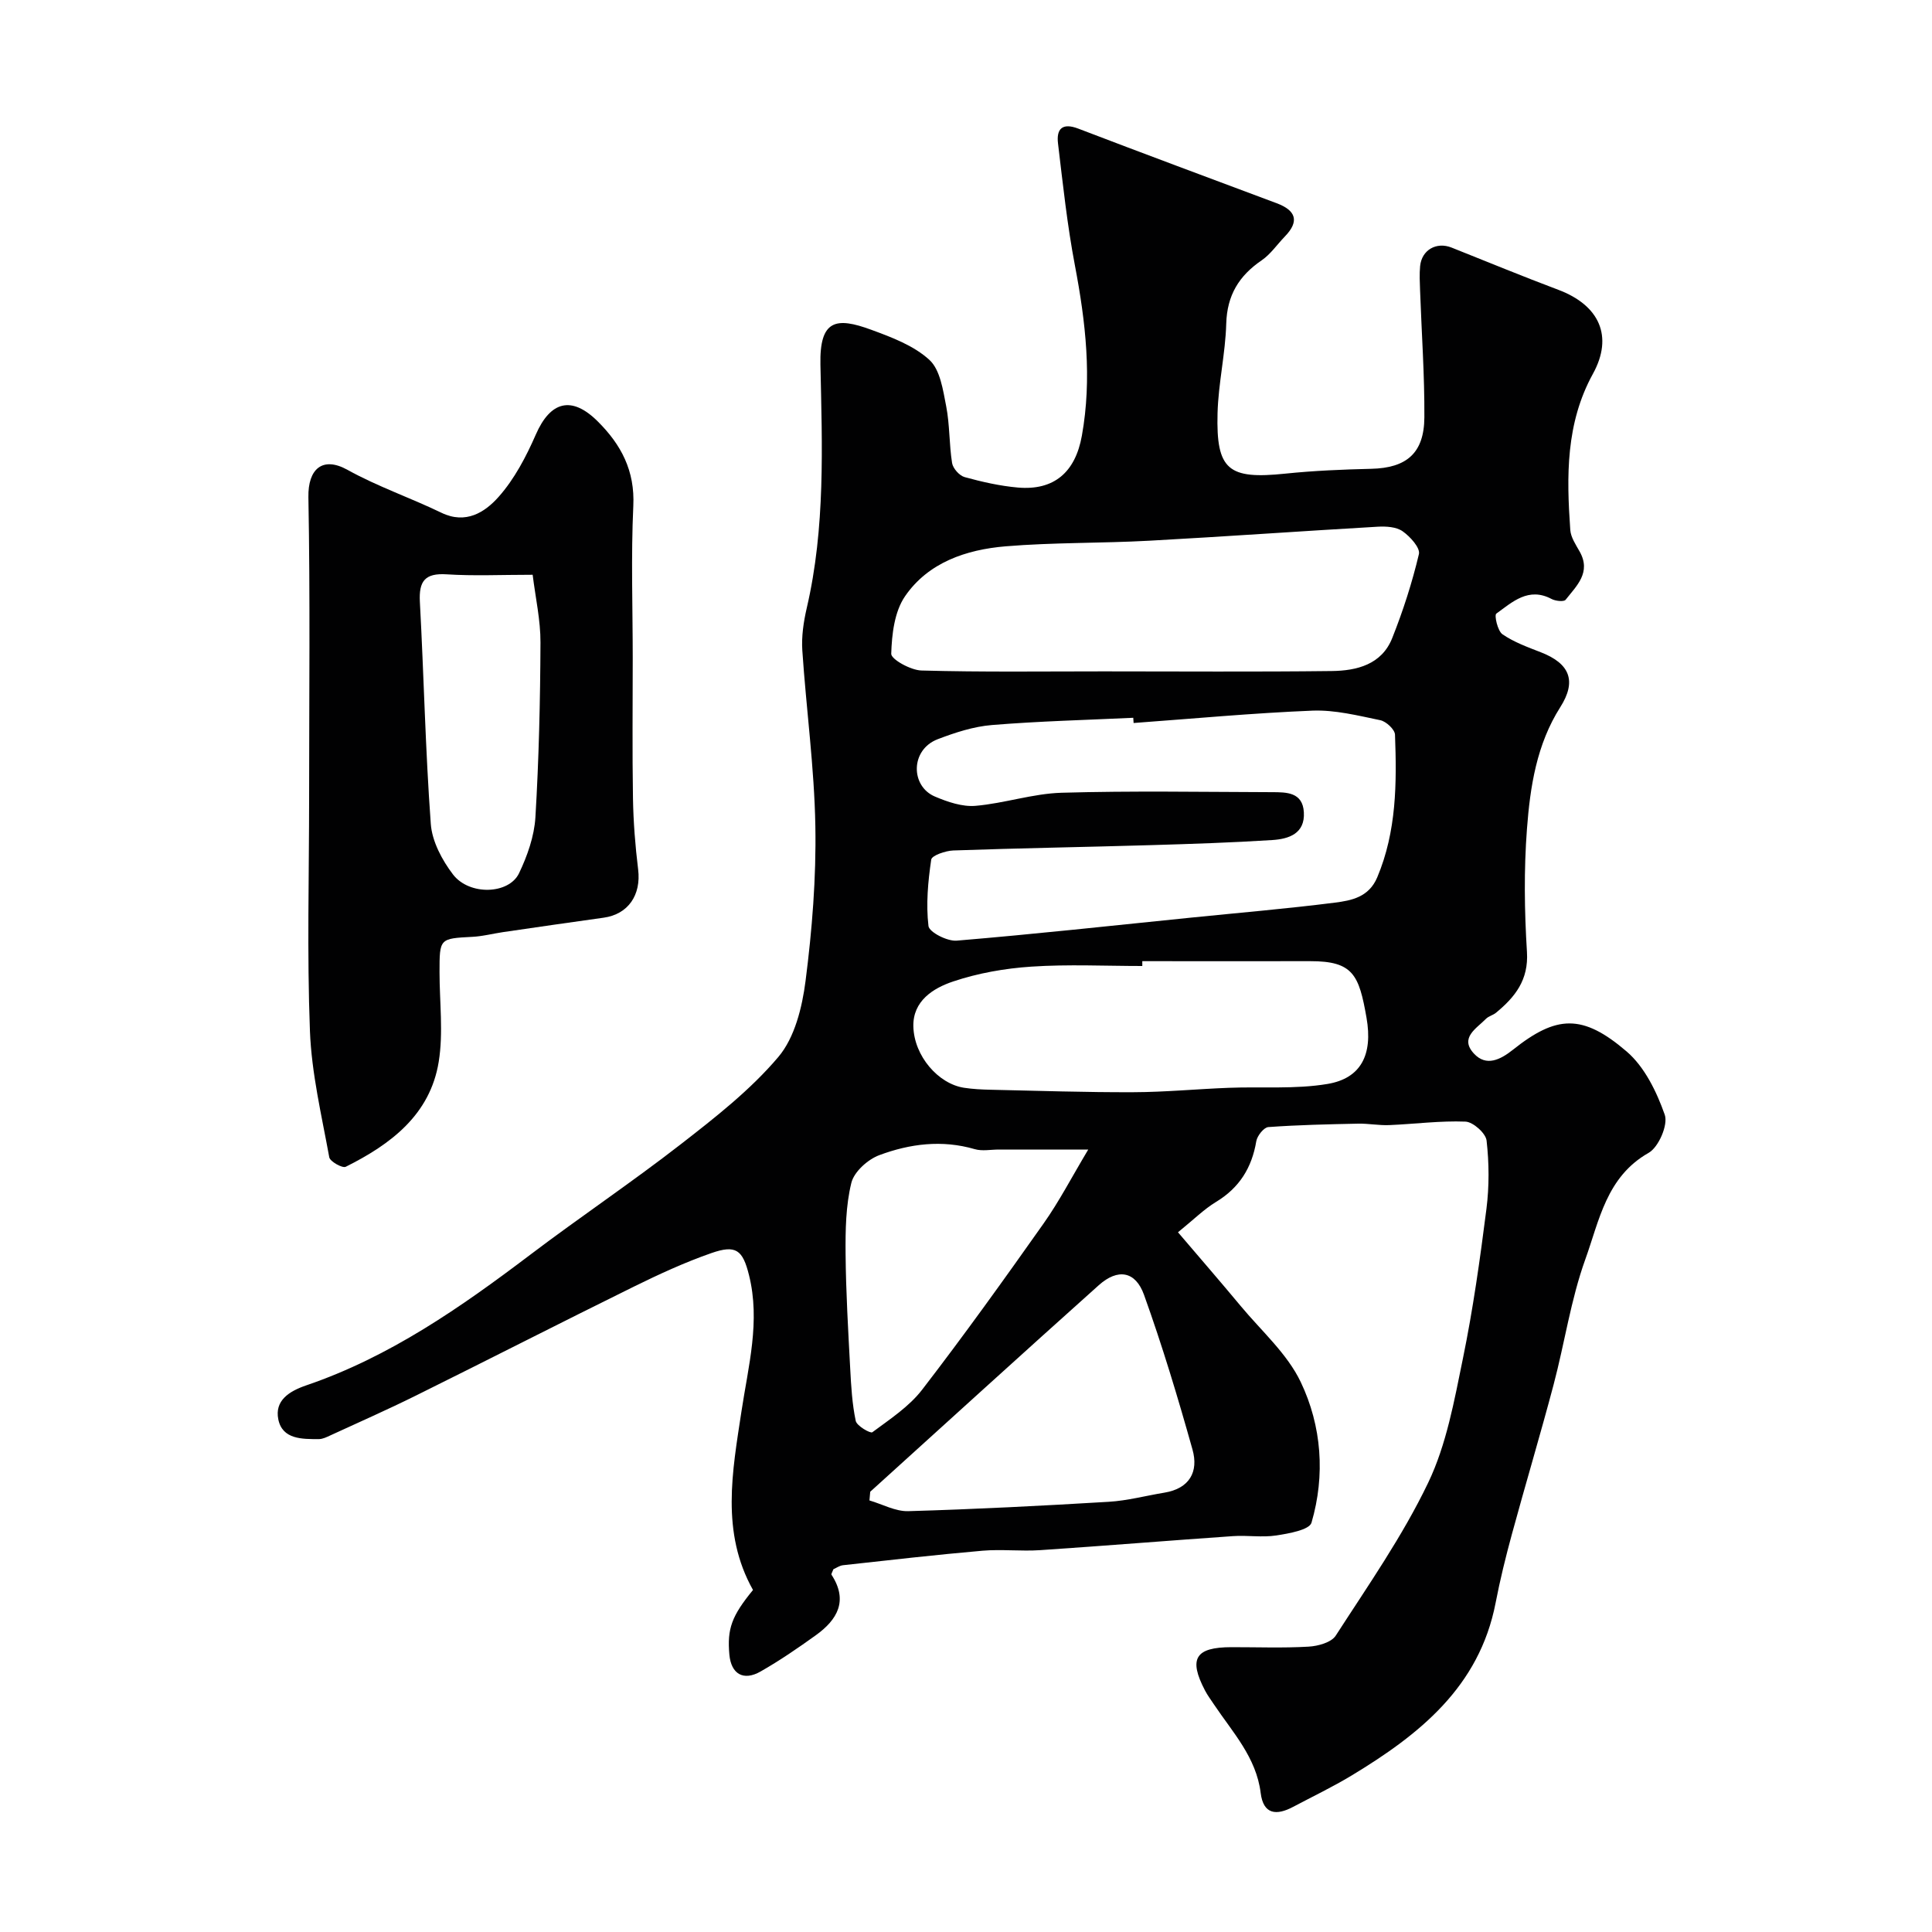
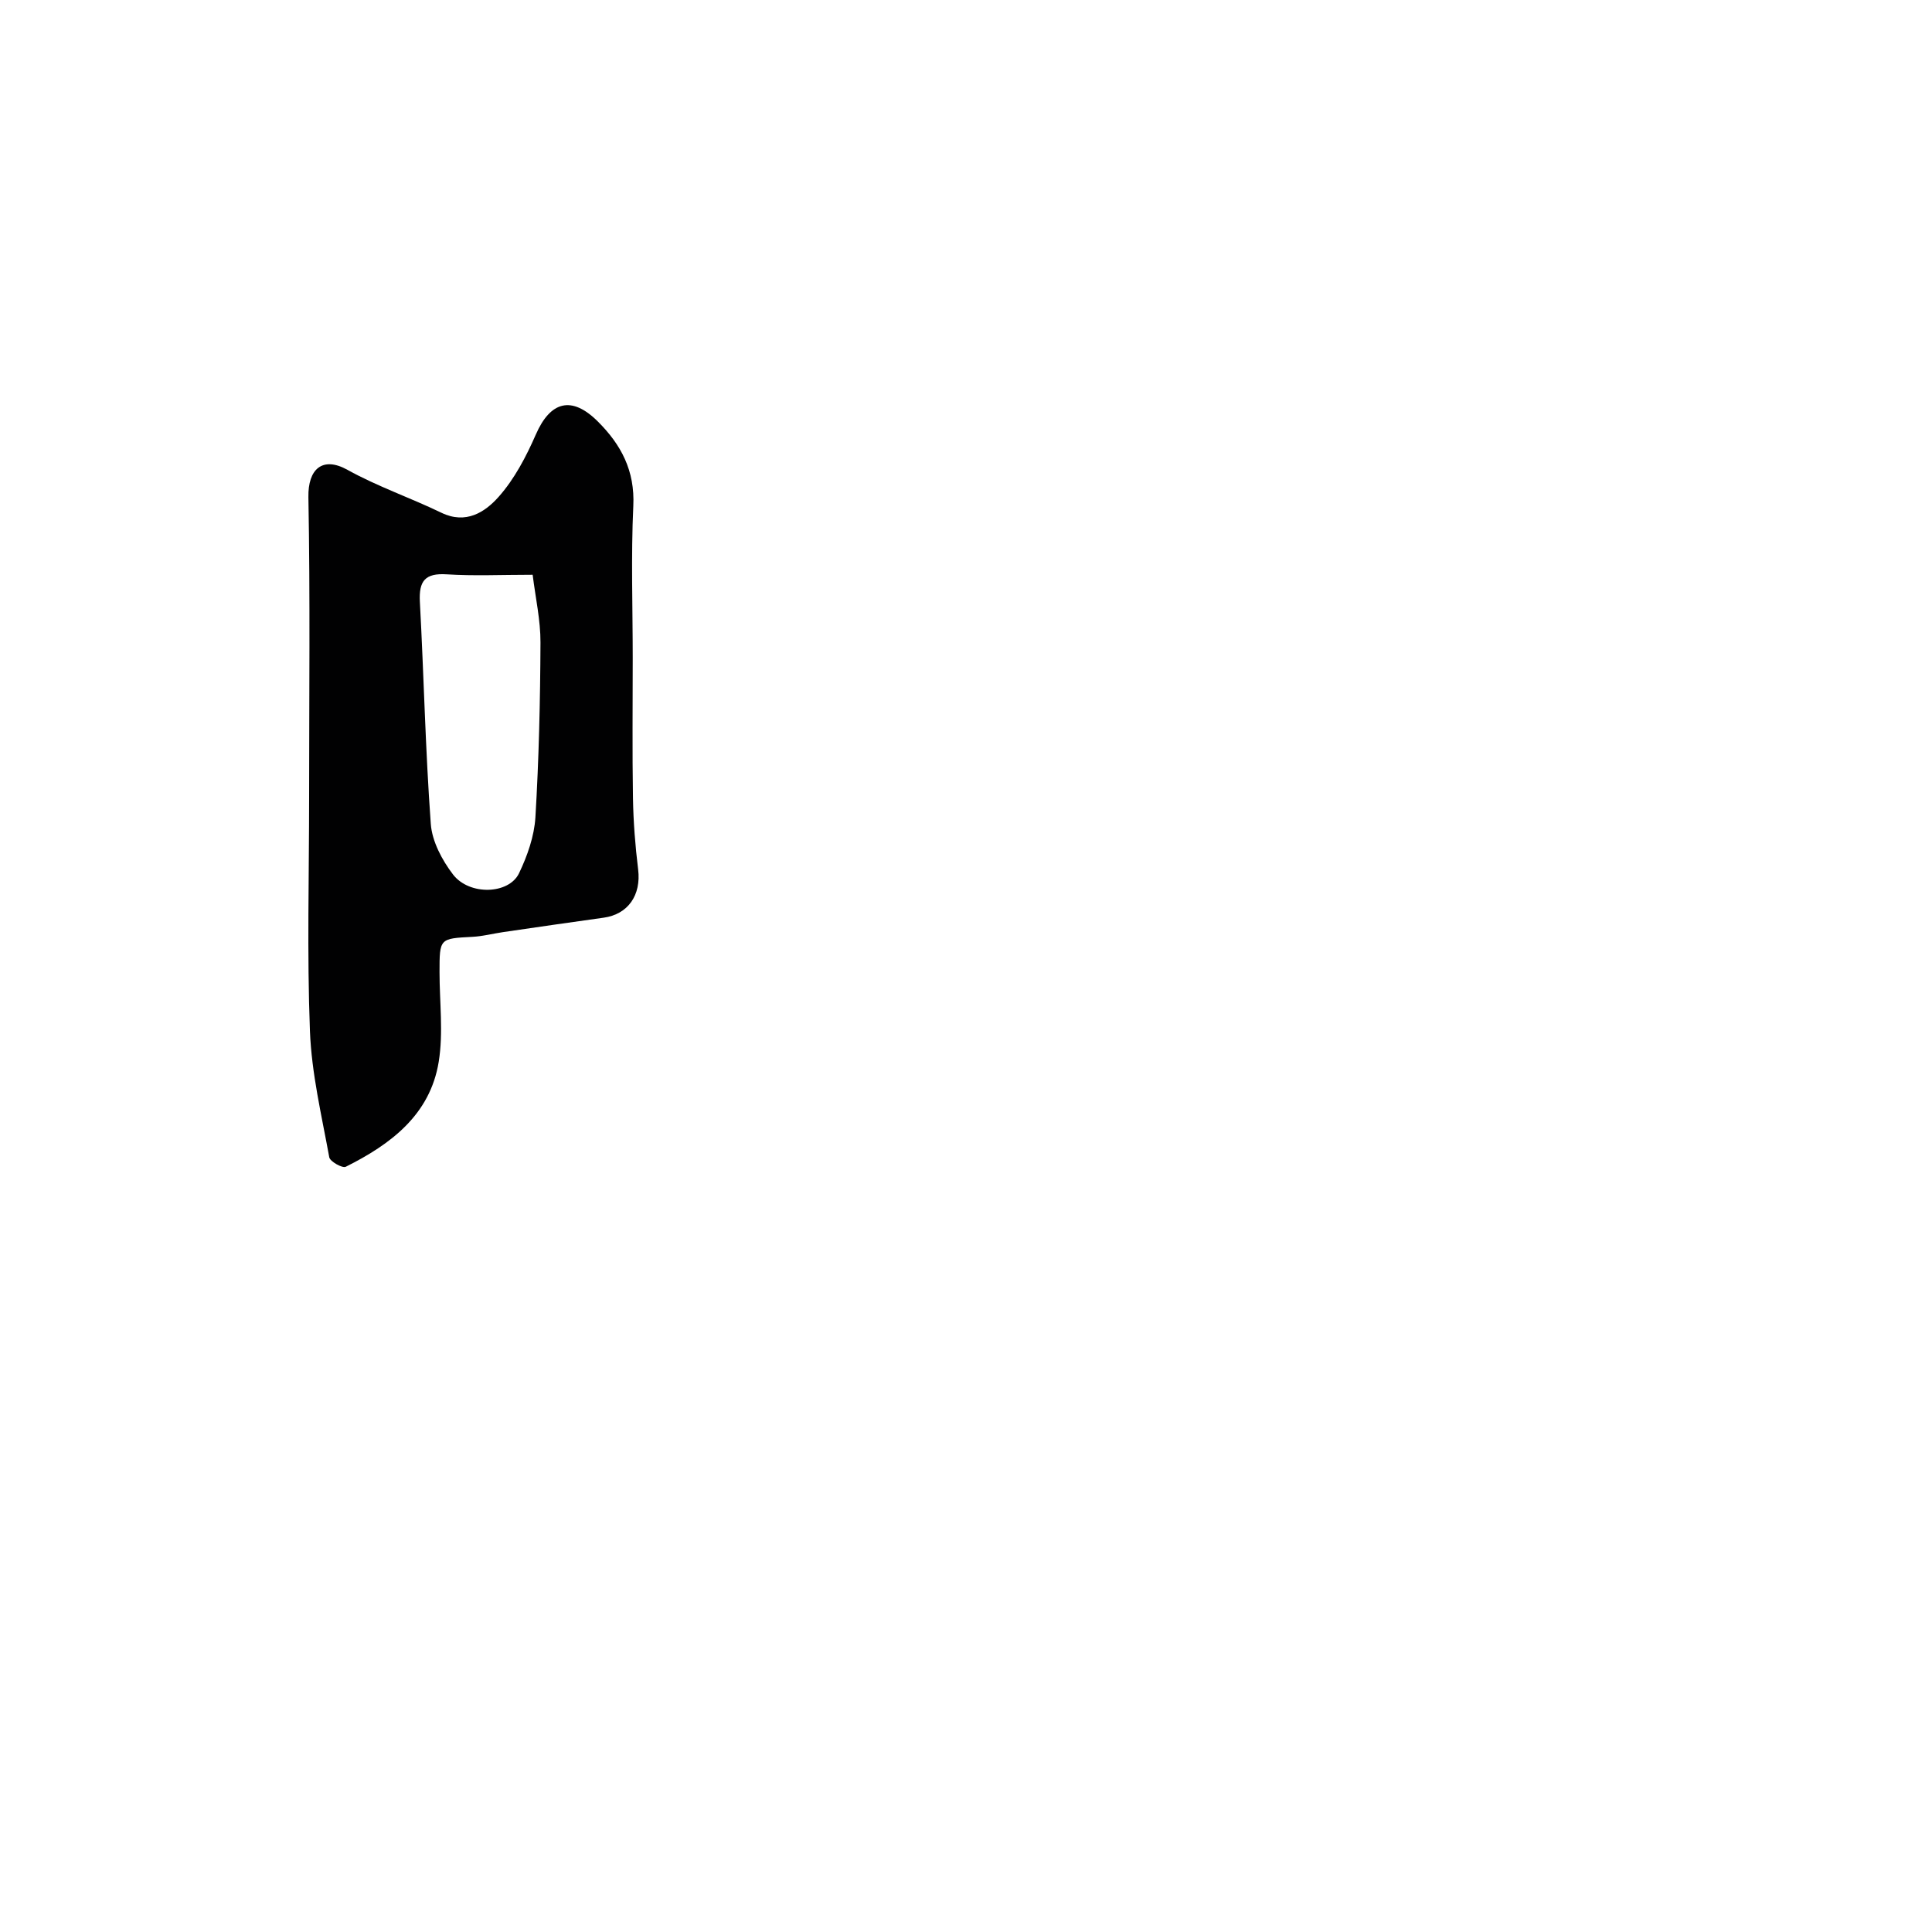
<svg xmlns="http://www.w3.org/2000/svg" enable-background="new 0 0 400 400" viewBox="0 0 400 400">
  <g fill="#010102">
-     <path d="m243.89 255.13c4.53 5.31 8.8 10.24 12.97 15.25 4.29 5.17 9.64 9.87 12.45 15.77 4.33 9.09 5.1 19.27 2.22 29.11-.44 1.49-4.69 2.24-7.29 2.64-2.93.45-6-.07-8.98.14-13.29.92-26.57 2.01-39.87 2.9-3.98.27-8.02-.22-11.99.12-9.63.84-19.24 1.94-28.85 3-.75.08-1.45.6-2.01.84-.2.56-.49.98-.38 1.14 3.49 5.36 1.22 9.3-3.24 12.51-3.7 2.66-7.48 5.25-11.44 7.51-3.57 2.04-6.1.52-6.47-3.47-.49-5.37.48-8.02 4.89-13.4-6.7-11.93-4.27-24.56-2.39-36.97 1.42-9.41 3.95-18.65 1.56-28.23-1.3-5.21-2.69-6.33-7.79-4.55-5.48 1.91-10.8 4.36-16.02 6.93-15.1 7.44-30.09 15.11-45.17 22.58-5.85 2.9-11.82 5.53-17.75 8.26-.73.34-1.53.73-2.29.74-3.48.01-7.59.08-8.43-4.09-.78-3.86 2.19-5.81 5.8-7.04 17.24-5.88 31.95-16.13 46.32-27.01 10.28-7.79 21.02-14.99 31.2-22.9 7.14-5.55 14.42-11.24 20.21-18.08 3.39-4.01 4.93-10.27 5.63-15.73 1.36-10.61 2.22-21.37 2.03-32.05-.21-12.15-1.89-24.26-2.7-36.4-.19-2.89.26-5.92.92-8.77 3.87-16.63 3.19-33.54 2.83-50.37-.2-9.35 3.25-9.91 10.51-7.24 4.25 1.56 8.81 3.27 12.04 6.23 2.25 2.05 2.83 6.25 3.49 9.62.75 3.85.6 7.87 1.22 11.75.18 1.11 1.51 2.61 2.6 2.91 3.6.99 7.3 1.83 11.01 2.16 7.47.65 11.9-3.13 13.26-10.73 2.13-11.86.79-23.53-1.44-35.25-1.59-8.34-2.49-16.82-3.5-25.26-.36-2.99.86-4.35 4.2-3.07 13.66 5.23 27.38 10.32 41.08 15.45 3.93 1.47 4.79 3.69 1.68 6.89-1.6 1.65-2.94 3.66-4.8 4.93-4.69 3.2-7.16 7.22-7.33 13.1-.17 6.2-1.64 12.37-1.8 18.57-.31 11.76 2.24 13.72 14.03 12.49 5.9-.61 11.86-.86 17.8-1 7.28-.17 10.95-3.22 10.99-10.67.05-8.76-.58-17.53-.89-26.29-.06-1.66-.15-3.35.01-5 .33-3.36 3.38-5.09 6.52-3.84 7.36 2.93 14.68 5.95 22.09 8.74 8.49 3.19 11.45 9.61 7.17 17.39-5.65 10.27-5.47 21.24-4.69 32.33.11 1.53 1.14 3.05 1.94 4.47 2.44 4.34-.64 7.1-2.91 9.99-.36.45-2.1.26-2.91-.17-4.77-2.53-8.1.62-11.44 3.04-.44.32.27 3.58 1.28 4.27 2.37 1.63 5.2 2.66 7.93 3.72 6.04 2.34 7.47 5.97 4.04 11.37-4.9 7.71-6.24 16.46-6.9 25.2-.64 8.45-.53 17.01 0 25.48.36 5.81-2.46 9.33-6.41 12.59-.62.51-1.53.7-2.08 1.26-1.97 2.01-5.52 3.93-2.48 7.2 2.54 2.74 5.46 1.27 8.08-.81 8.98-7.15 14.38-7.48 23.53.37 3.72 3.19 6.22 8.35 7.89 13.1.73 2.07-1.27 6.71-3.33 7.88-8.77 4.96-10.23 14.06-13.12 22.06-3.01 8.36-4.28 17.33-6.57 25.96-2.74 10.35-5.82 20.61-8.63 30.94-1.28 4.7-2.45 9.44-3.37 14.22-3.38 17.43-15.81 27.27-29.83 35.75-3.91 2.36-8.05 4.34-12.09 6.48-3.42 1.82-6.16 1.63-6.72-2.87-.91-7.38-5.81-12.56-9.67-18.33-.63-.95-1.32-1.87-1.85-2.88-3.46-6.6-2.02-8.97 5.45-8.98 5.33-.01 10.68.2 15.99-.11 1.96-.11 4.71-.87 5.62-2.28 6.69-10.37 13.83-20.58 19.14-31.66 3.79-7.91 5.4-16.99 7.19-25.71 2.1-10.23 3.55-20.6 4.87-30.97.59-4.66.56-9.49.03-14.16-.17-1.52-2.79-3.85-4.36-3.92-5.24-.21-10.52.5-15.79.72-2.13.09-4.28-.34-6.41-.3-6.21.13-12.43.26-18.63.71-.93.07-2.3 1.81-2.49 2.93-.92 5.5-3.51 9.65-8.34 12.57-2.49 1.51-4.61 3.64-7.87 6.28zm-9.19-105.44c-.02-.36-.05-.72-.07-1.08-9.76.46-19.53.7-29.26 1.5-3.81.31-7.64 1.56-11.24 2.94-5.67 2.18-5.64 9.72-.56 11.87 2.62 1.11 5.65 2.15 8.39 1.92 5.98-.51 11.88-2.54 17.84-2.71 14.51-.42 29.04-.16 43.57-.12 2.99.01 6.34-.01 6.58 4.16.26 4.44-3.14 5.53-6.51 5.75-8.42.54-16.85.81-25.29 1.06-13.59.4-27.19.62-40.78 1.1-1.61.06-4.44 1.03-4.57 1.89-.67 4.54-1.1 9.23-.57 13.75.15 1.28 3.9 3.2 5.85 3.03 16.17-1.35 32.31-3.12 48.46-4.76 9.95-1.01 19.92-1.85 29.84-3.11 3.44-.44 7.03-1.13 8.76-5.23 4.02-9.54 4.05-19.53 3.68-29.55-.04-1.07-1.83-2.74-3.05-2.99-4.63-.96-9.38-2.16-14.03-1.98-12.37.5-24.7 1.66-37.04 2.56zm-6.2-10.69c15.74 0 31.48.12 47.22-.07 5.19-.06 10.34-1.34 12.52-6.81 2.25-5.65 4.13-11.49 5.53-17.4.31-1.29-1.82-3.64-3.38-4.73-1.31-.92-3.43-1.04-5.16-.94-15.77.91-31.53 2.04-47.3 2.9-9.9.54-19.86.34-29.73 1.16-8.13.68-16.02 3.33-20.83 10.35-2.19 3.19-2.73 7.87-2.85 11.9-.03 1.14 4.02 3.4 6.25 3.46 12.57.35 25.16.18 37.73.18zm8 60v1c-7.66 0-15.34-.38-22.96.13-5.47.36-11.04 1.34-16.22 3.08-4.09 1.37-8.34 4.01-8.22 9.3.15 6.14 5.17 11.89 10.49 12.7 1.83.28 3.69.37 5.54.41 9.84.21 19.68.55 29.52.51 6.58-.02 13.15-.66 19.73-.91 6.83-.27 13.79.32 20.47-.8 6.91-1.16 9.42-6.03 8.07-13.72-1.55-8.83-2.74-11.72-11.66-11.7-11.58.02-23.17 0-34.76 0zm-56.33 109.85c-.05.6-.11 1.2-.16 1.8 2.68.78 5.39 2.3 8.04 2.22 13.84-.4 27.68-1.11 41.51-1.94 3.86-.23 7.67-1.26 11.51-1.89 5.22-.86 7.12-4.34 5.82-8.94-3.02-10.76-6.25-21.49-10.03-32.01-1.77-4.94-5.43-5.52-9.36-2.01-15.85 14.18-31.56 28.5-47.33 42.77zm45.14-70.85c-7.25 0-12.89 0-18.52 0-1.67 0-3.44.37-4.98-.08-6.78-1.98-13.44-1.12-19.78 1.25-2.38.89-5.21 3.44-5.77 5.74-1.16 4.73-1.23 9.8-1.19 14.72.07 7.93.54 15.86.96 23.79.19 3.61.4 7.25 1.14 10.76.22 1.04 3.04 2.65 3.44 2.35 3.63-2.7 7.6-5.29 10.31-8.81 8.66-11.24 16.94-22.79 25.13-34.39 3.22-4.55 5.81-9.56 9.26-15.33z" />
    <path d="m131 136.25c0 9.66-.11 19.33.05 28.99.08 4.93.47 9.88 1.07 14.77.65 5.3-2.07 9.29-7.15 9.99-6.96.96-13.91 1.98-20.85 2.99-2.1.31-4.18.86-6.29.97-6.83.36-6.83.3-6.83 7.34 0 6.19.81 12.51-.17 18.54-1.78 10.97-9.95 17.09-19.25 21.73-.69.34-3.25-1.09-3.41-1.97-1.58-8.67-3.66-17.36-4-26.11-.62-16.14-.17-32.32-.17-48.49 0-20.7.23-41.4-.15-62.09-.1-5.78 2.9-8.52 8.1-5.63 6.21 3.45 13.03 5.78 19.44 8.88 5.08 2.46 9.04-.13 11.85-3.3 3.27-3.68 5.69-8.31 7.69-12.88 3.03-6.95 7.44-8.09 12.82-2.74 4.86 4.83 7.72 10.23 7.37 17.51-.49 10.49-.12 21.01-.12 31.5zm-20.72-17.25c-6.52 0-12.17.27-17.79-.09-4.5-.29-5.79 1.39-5.56 5.7.83 15.32 1.14 30.67 2.26 45.96.26 3.62 2.33 7.51 4.6 10.48 3.39 4.41 11.57 4.13 13.67-.25 1.72-3.6 3.15-7.65 3.39-11.58.72-12.04 1-24.12 1.05-36.19.02-4.62-1.03-9.25-1.62-14.03z" />
  </g>
</svg>